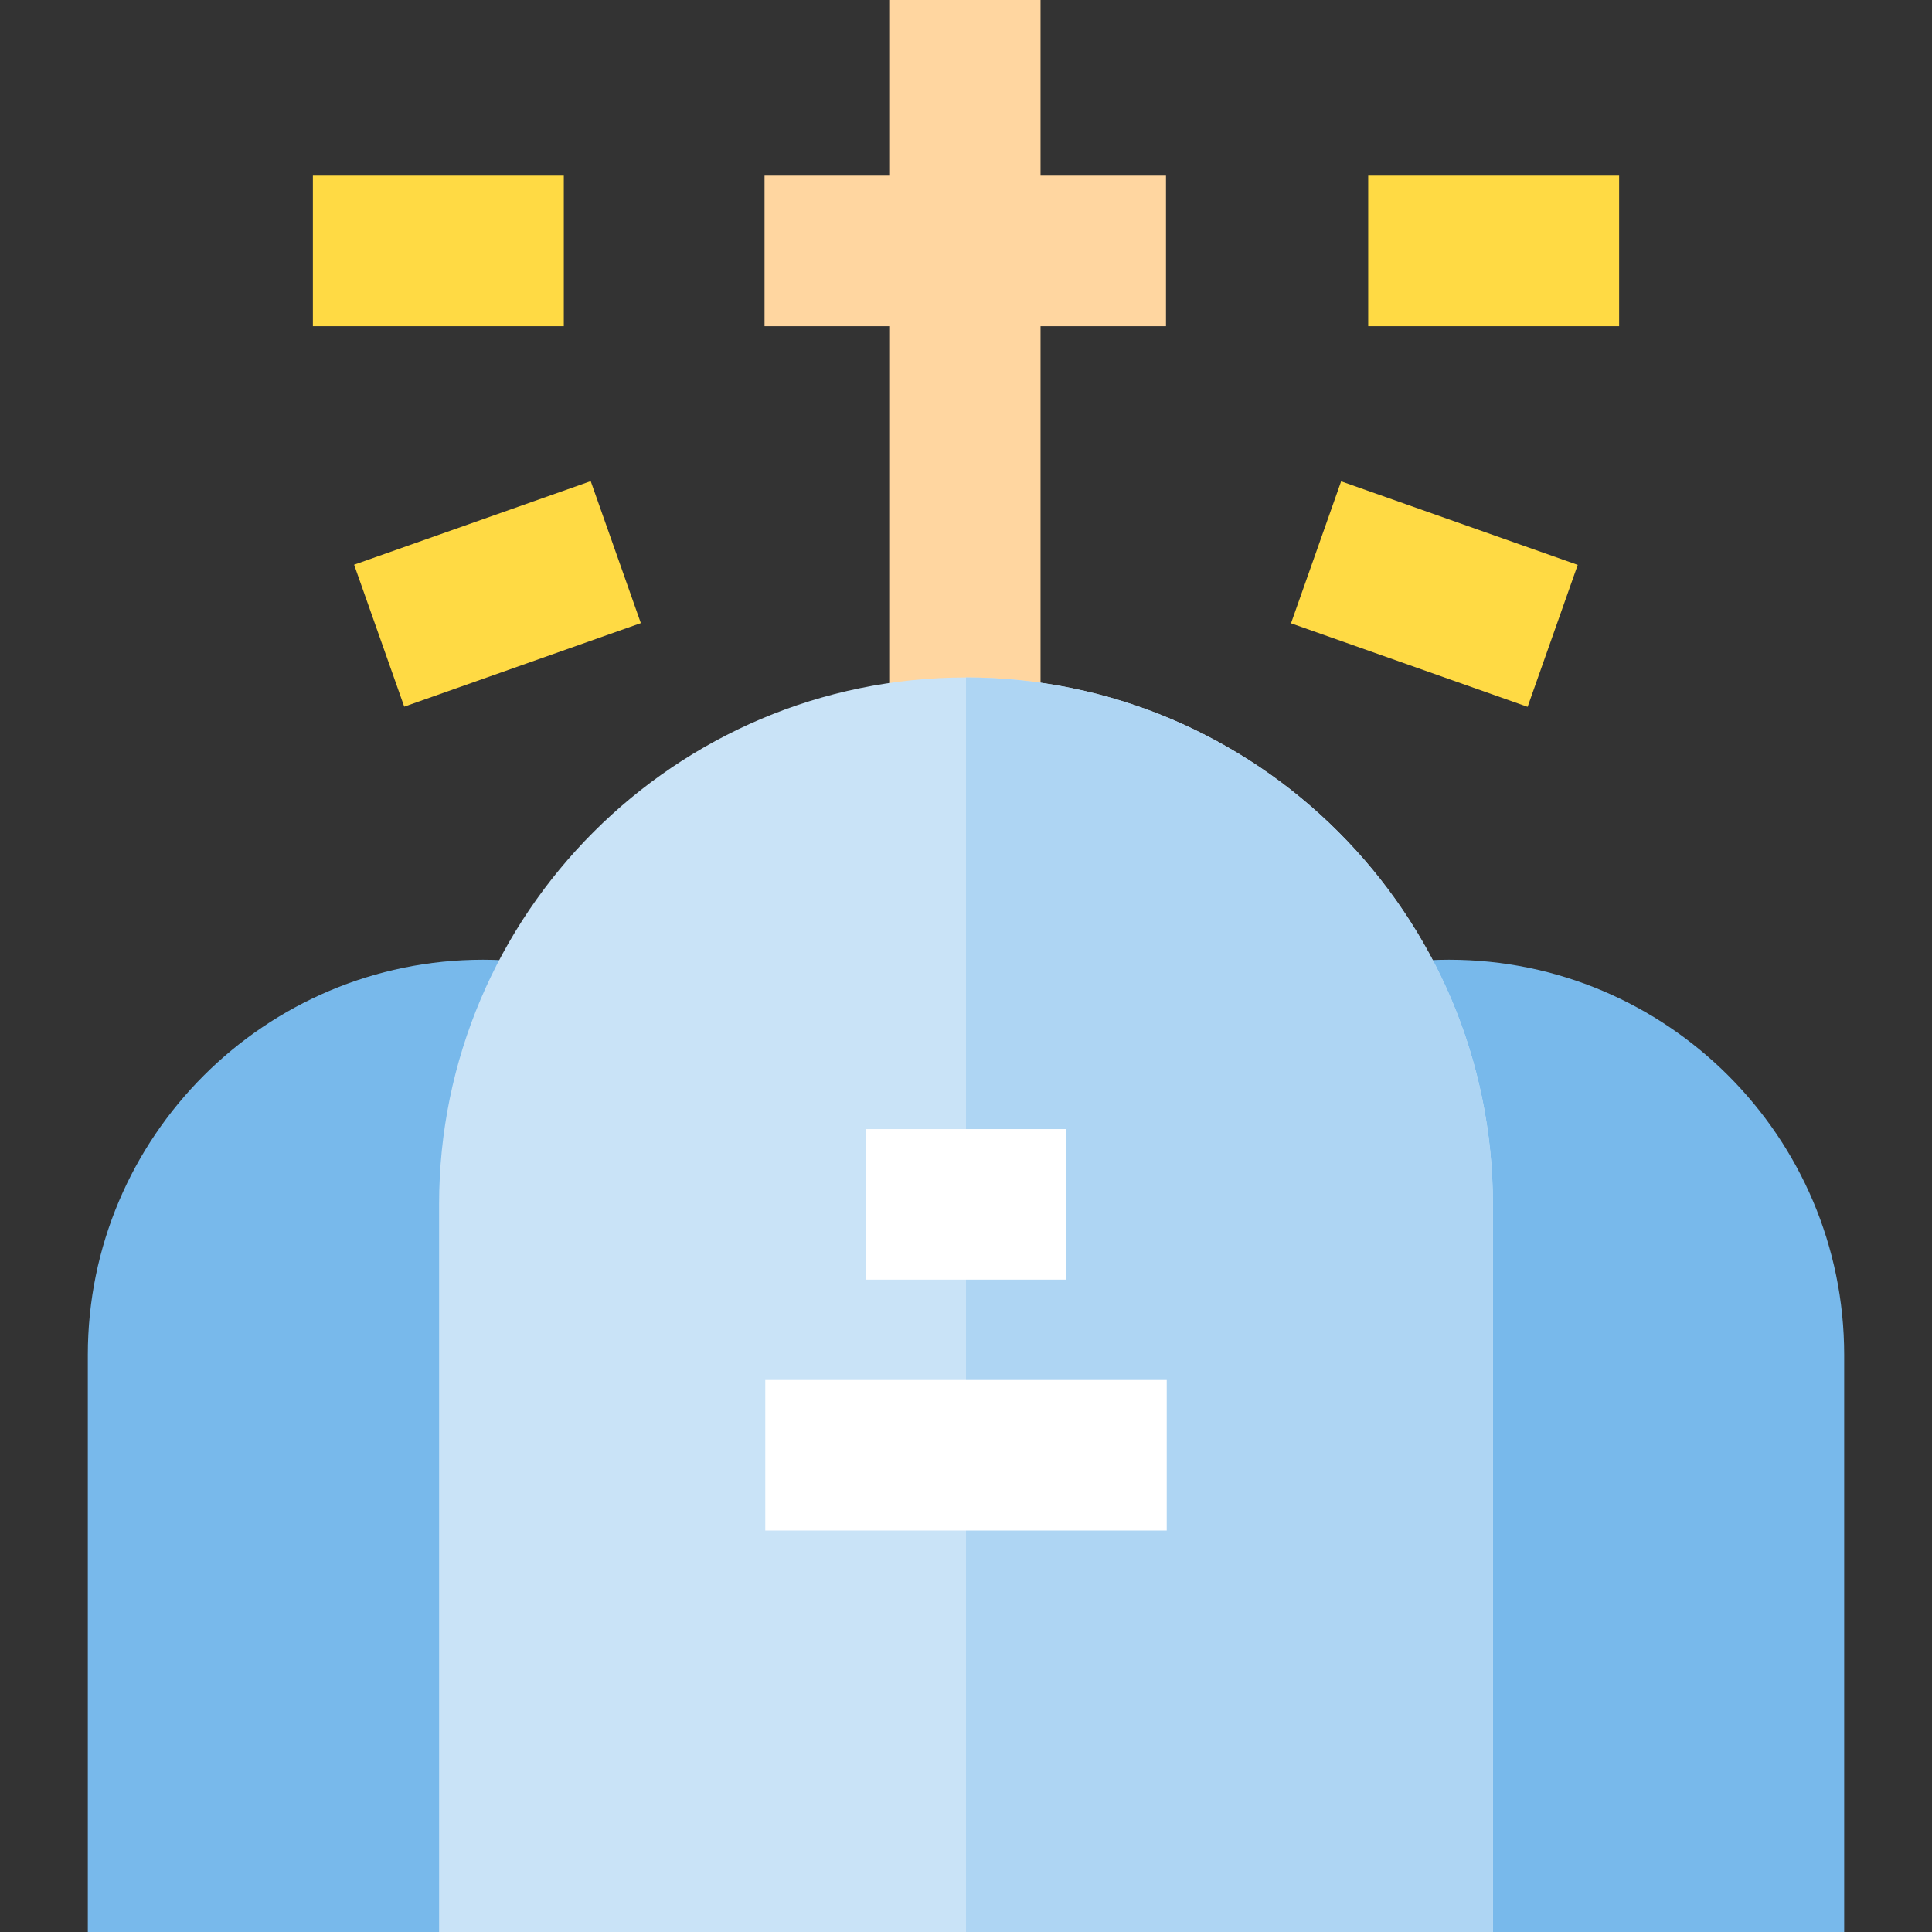
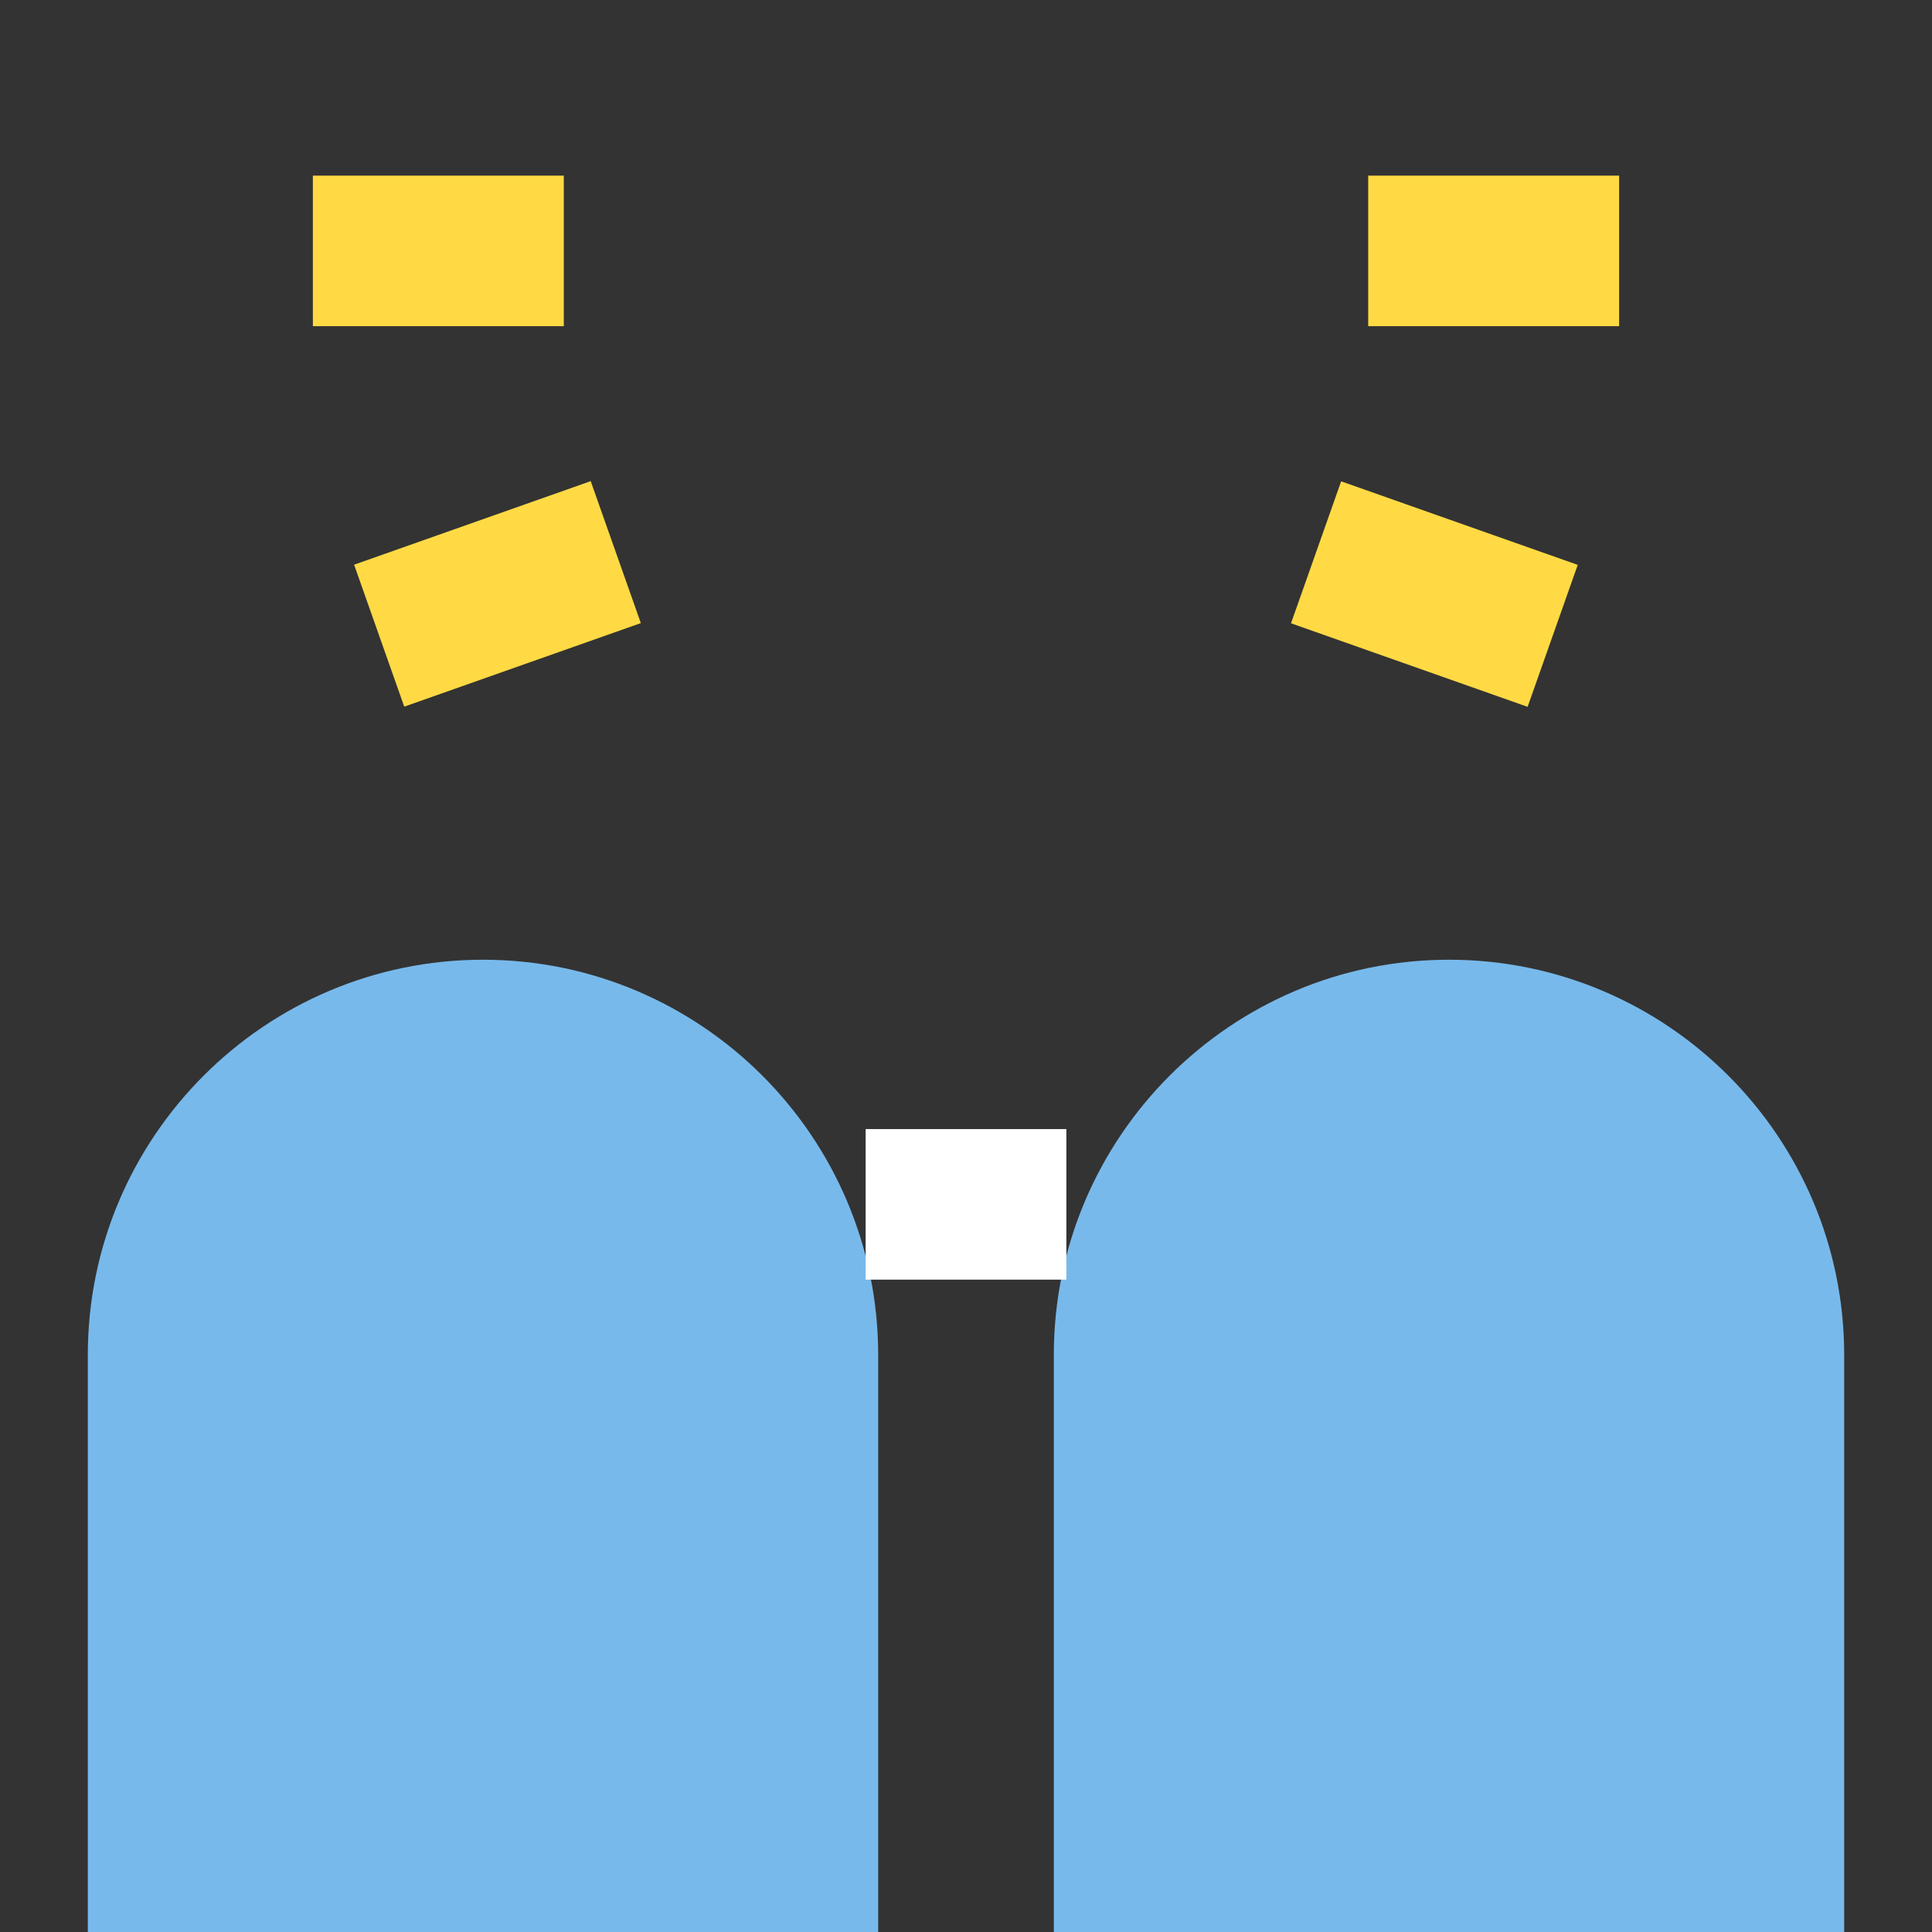
<svg xmlns="http://www.w3.org/2000/svg" version="1.1" id="Layer_1" x="0px" y="0px" viewBox="0 0 512 512" style="enable-background:new 0 0 512 512;" xml:space="preserve">
  <rect x="0" y="0" width="512" height="512" fill="#333333" stroke="none" />
-   <polygon style="fill:#FFD6A0;" points="308.999,46.545 275.753,46.545 275.753,0 235.856,0 235.856,46.545 202.61,46.545   202.61,86.442 235.856,86.442 235.856,199.481 275.753,199.481 275.753,86.442 308.999,86.442 " />
  <g>
    <path style="fill:#78B9EB;" d="M384,254.338c-57.747,0-104.727,46.98-104.727,104.727V512h209.455V359.065   C488.727,301.318,441.747,254.338,384,254.338z" />
    <path style="fill:#78B9EB;" d="M128,254.338c-57.747,0-104.727,46.98-104.727,104.727V512h209.455V359.065   C232.727,301.318,185.747,254.338,128,254.338z" />
  </g>
-   <path style="fill:#C9E3F7;" d="M256,179.532c-76.995,0-139.636,62.641-139.636,139.636V512h279.273V319.169  C395.636,242.173,332.995,179.532,256,179.532z" />
-   <path style="fill:#AED5F3;" d="M256,512h139.636V319.169c0-76.995-62.641-139.636-139.636-139.636" />
  <g>
    <rect x="362.589" y="46.545" style="fill:#FFDA44;" width="66.494" height="39.896" />
    <rect x="346.996" y="137.401" transform="matrix(-0.943 -0.333 0.333 -0.943 686.295 432.437)" style="fill:#FFDA44;" width="66.492" height="39.895" />
    <rect x="82.917" y="46.545" style="fill:#FFDA44;" width="66.494" height="39.896" />
    <rect x="111.818" y="124.119" transform="matrix(-0.333 -0.943 0.943 -0.333 27.318 334.047)" style="fill:#FFDA44;" width="39.895" height="66.492" />
  </g>
  <g>
-     <rect x="202.805" y="365.714" style="fill:#FFFFFF;" width="106.39" height="39.896" />
    <rect x="229.403" y="299.221" style="fill:#FFFFFF;" width="53.195" height="39.896" />
  </g>
  <g>
</g>
  <g>
</g>
  <g>
</g>
  <g>
</g>
  <g>
</g>
  <g>
</g>
  <g>
</g>
  <g>
</g>
  <g>
</g>
  <g>
</g>
  <g>
</g>
  <g>
</g>
  <g>
</g>
  <g>
</g>
  <g>
</g>
</svg>